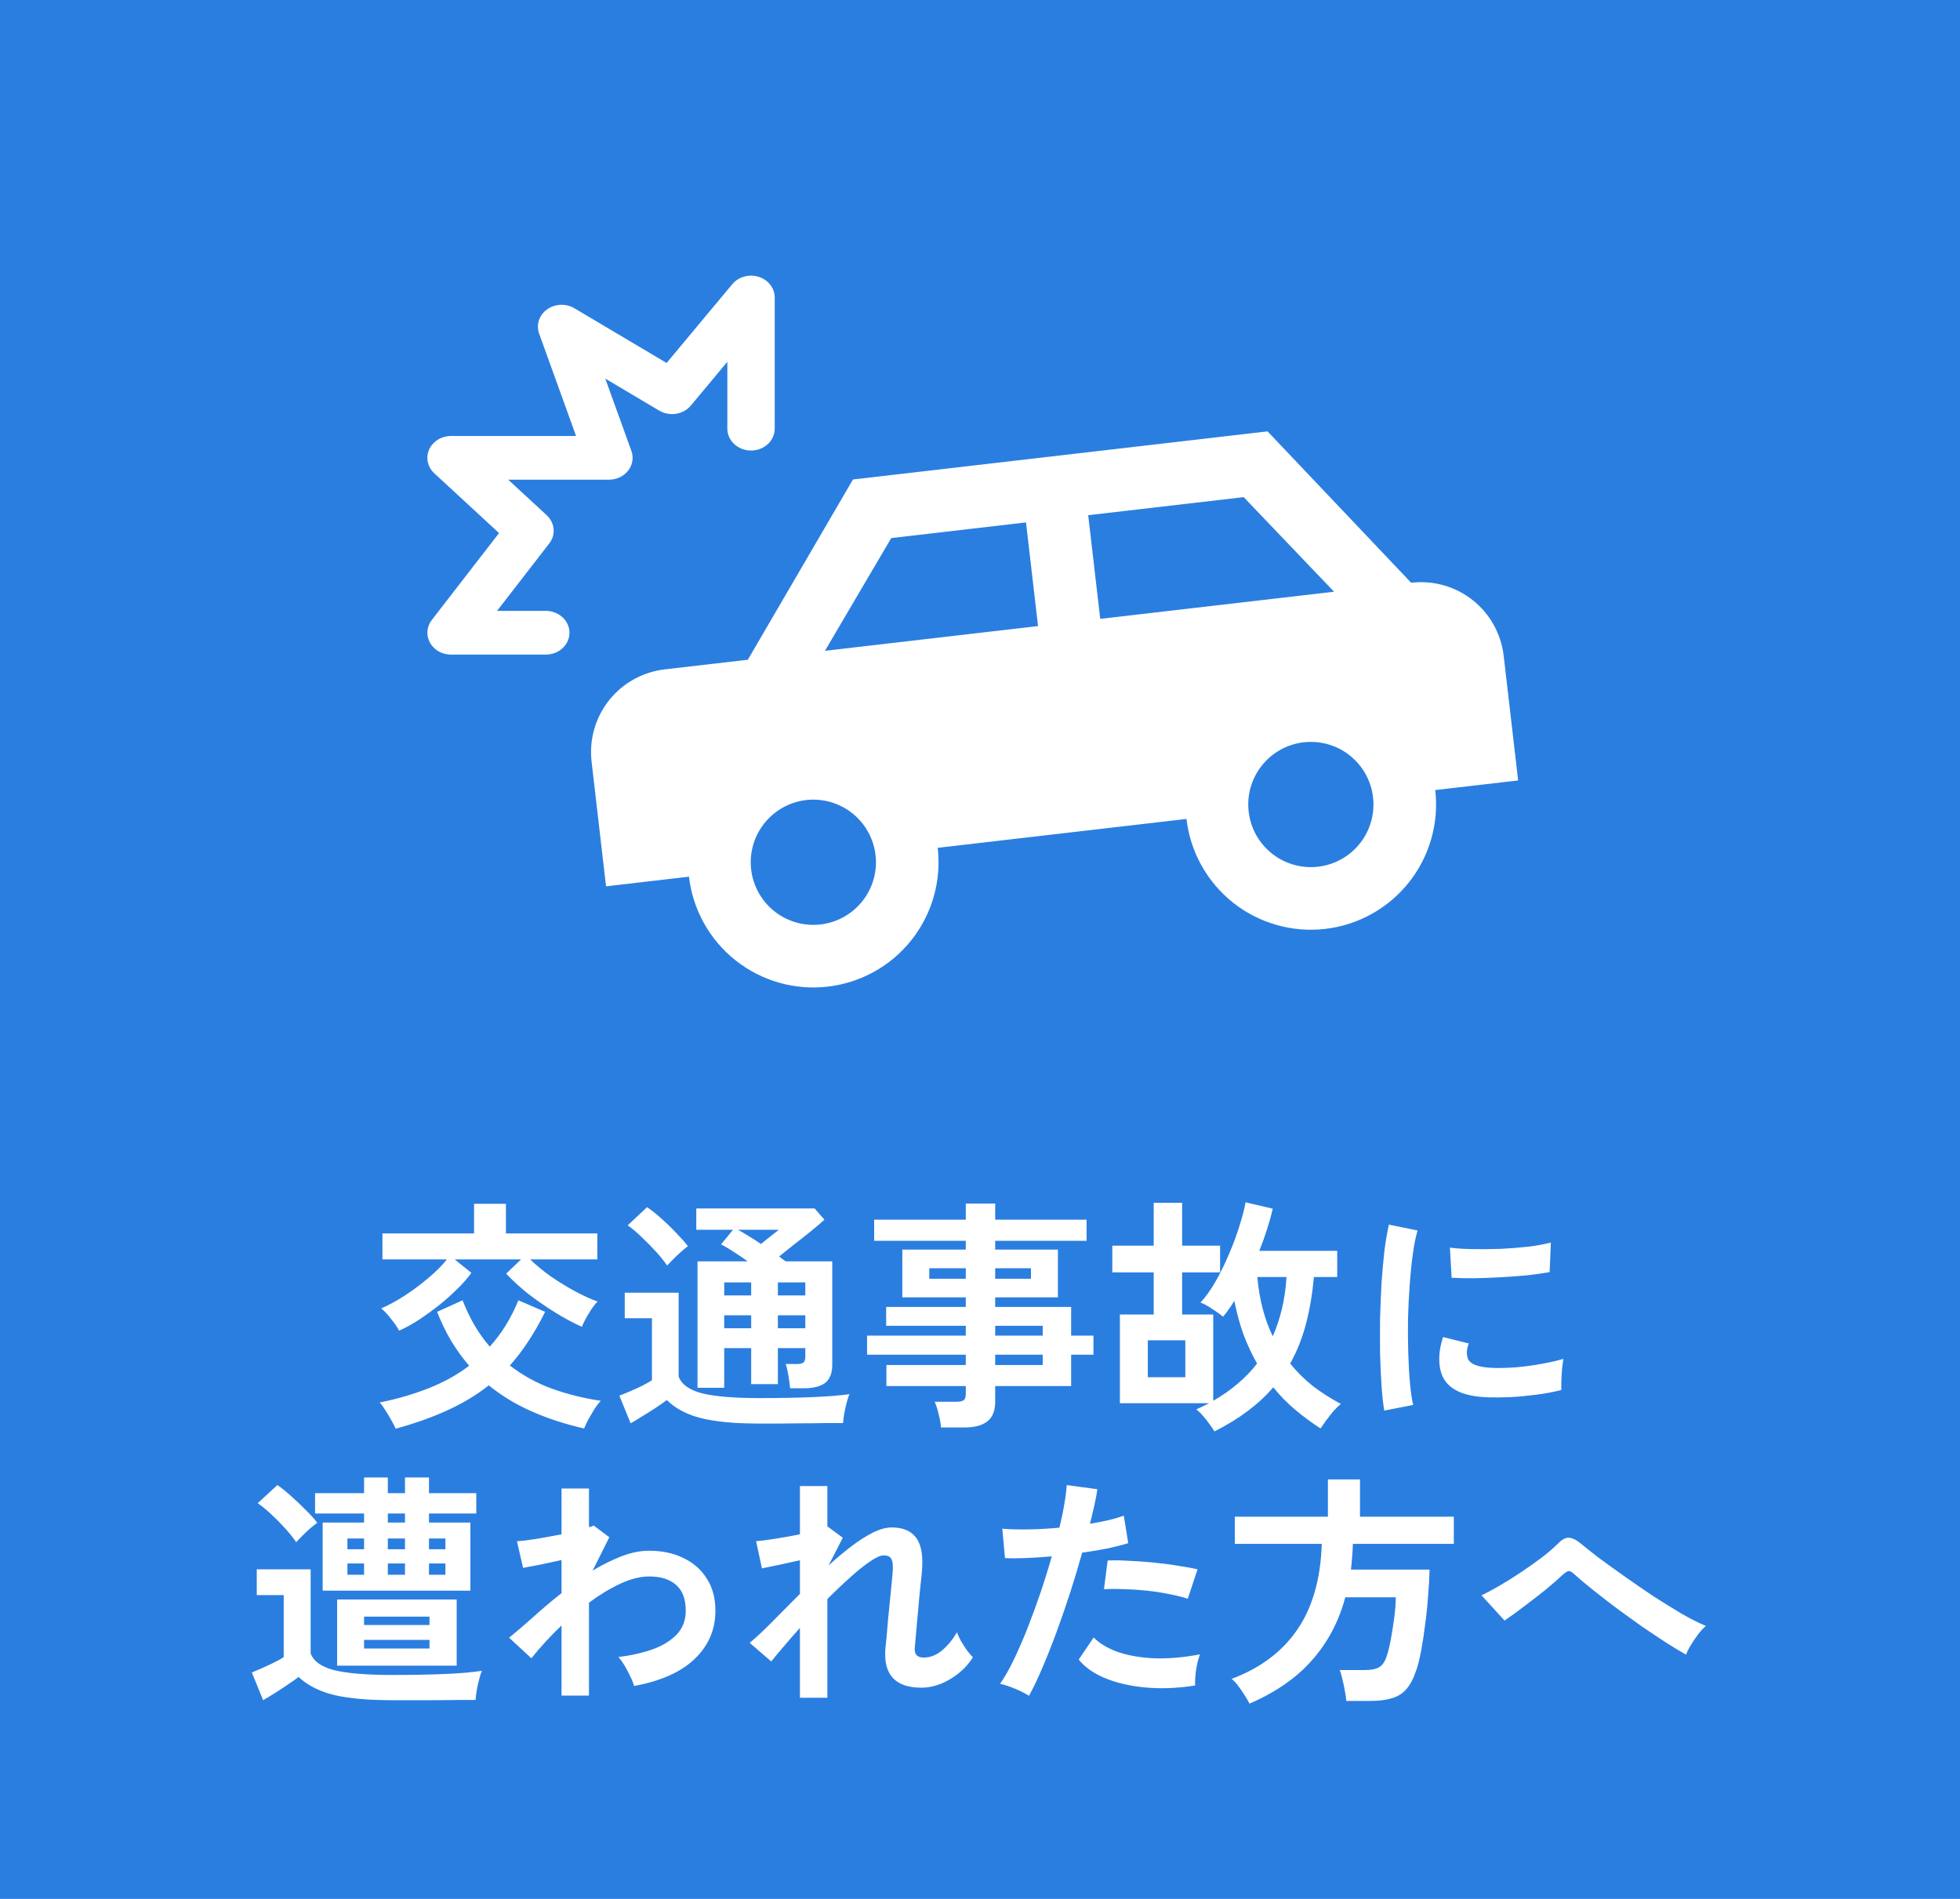
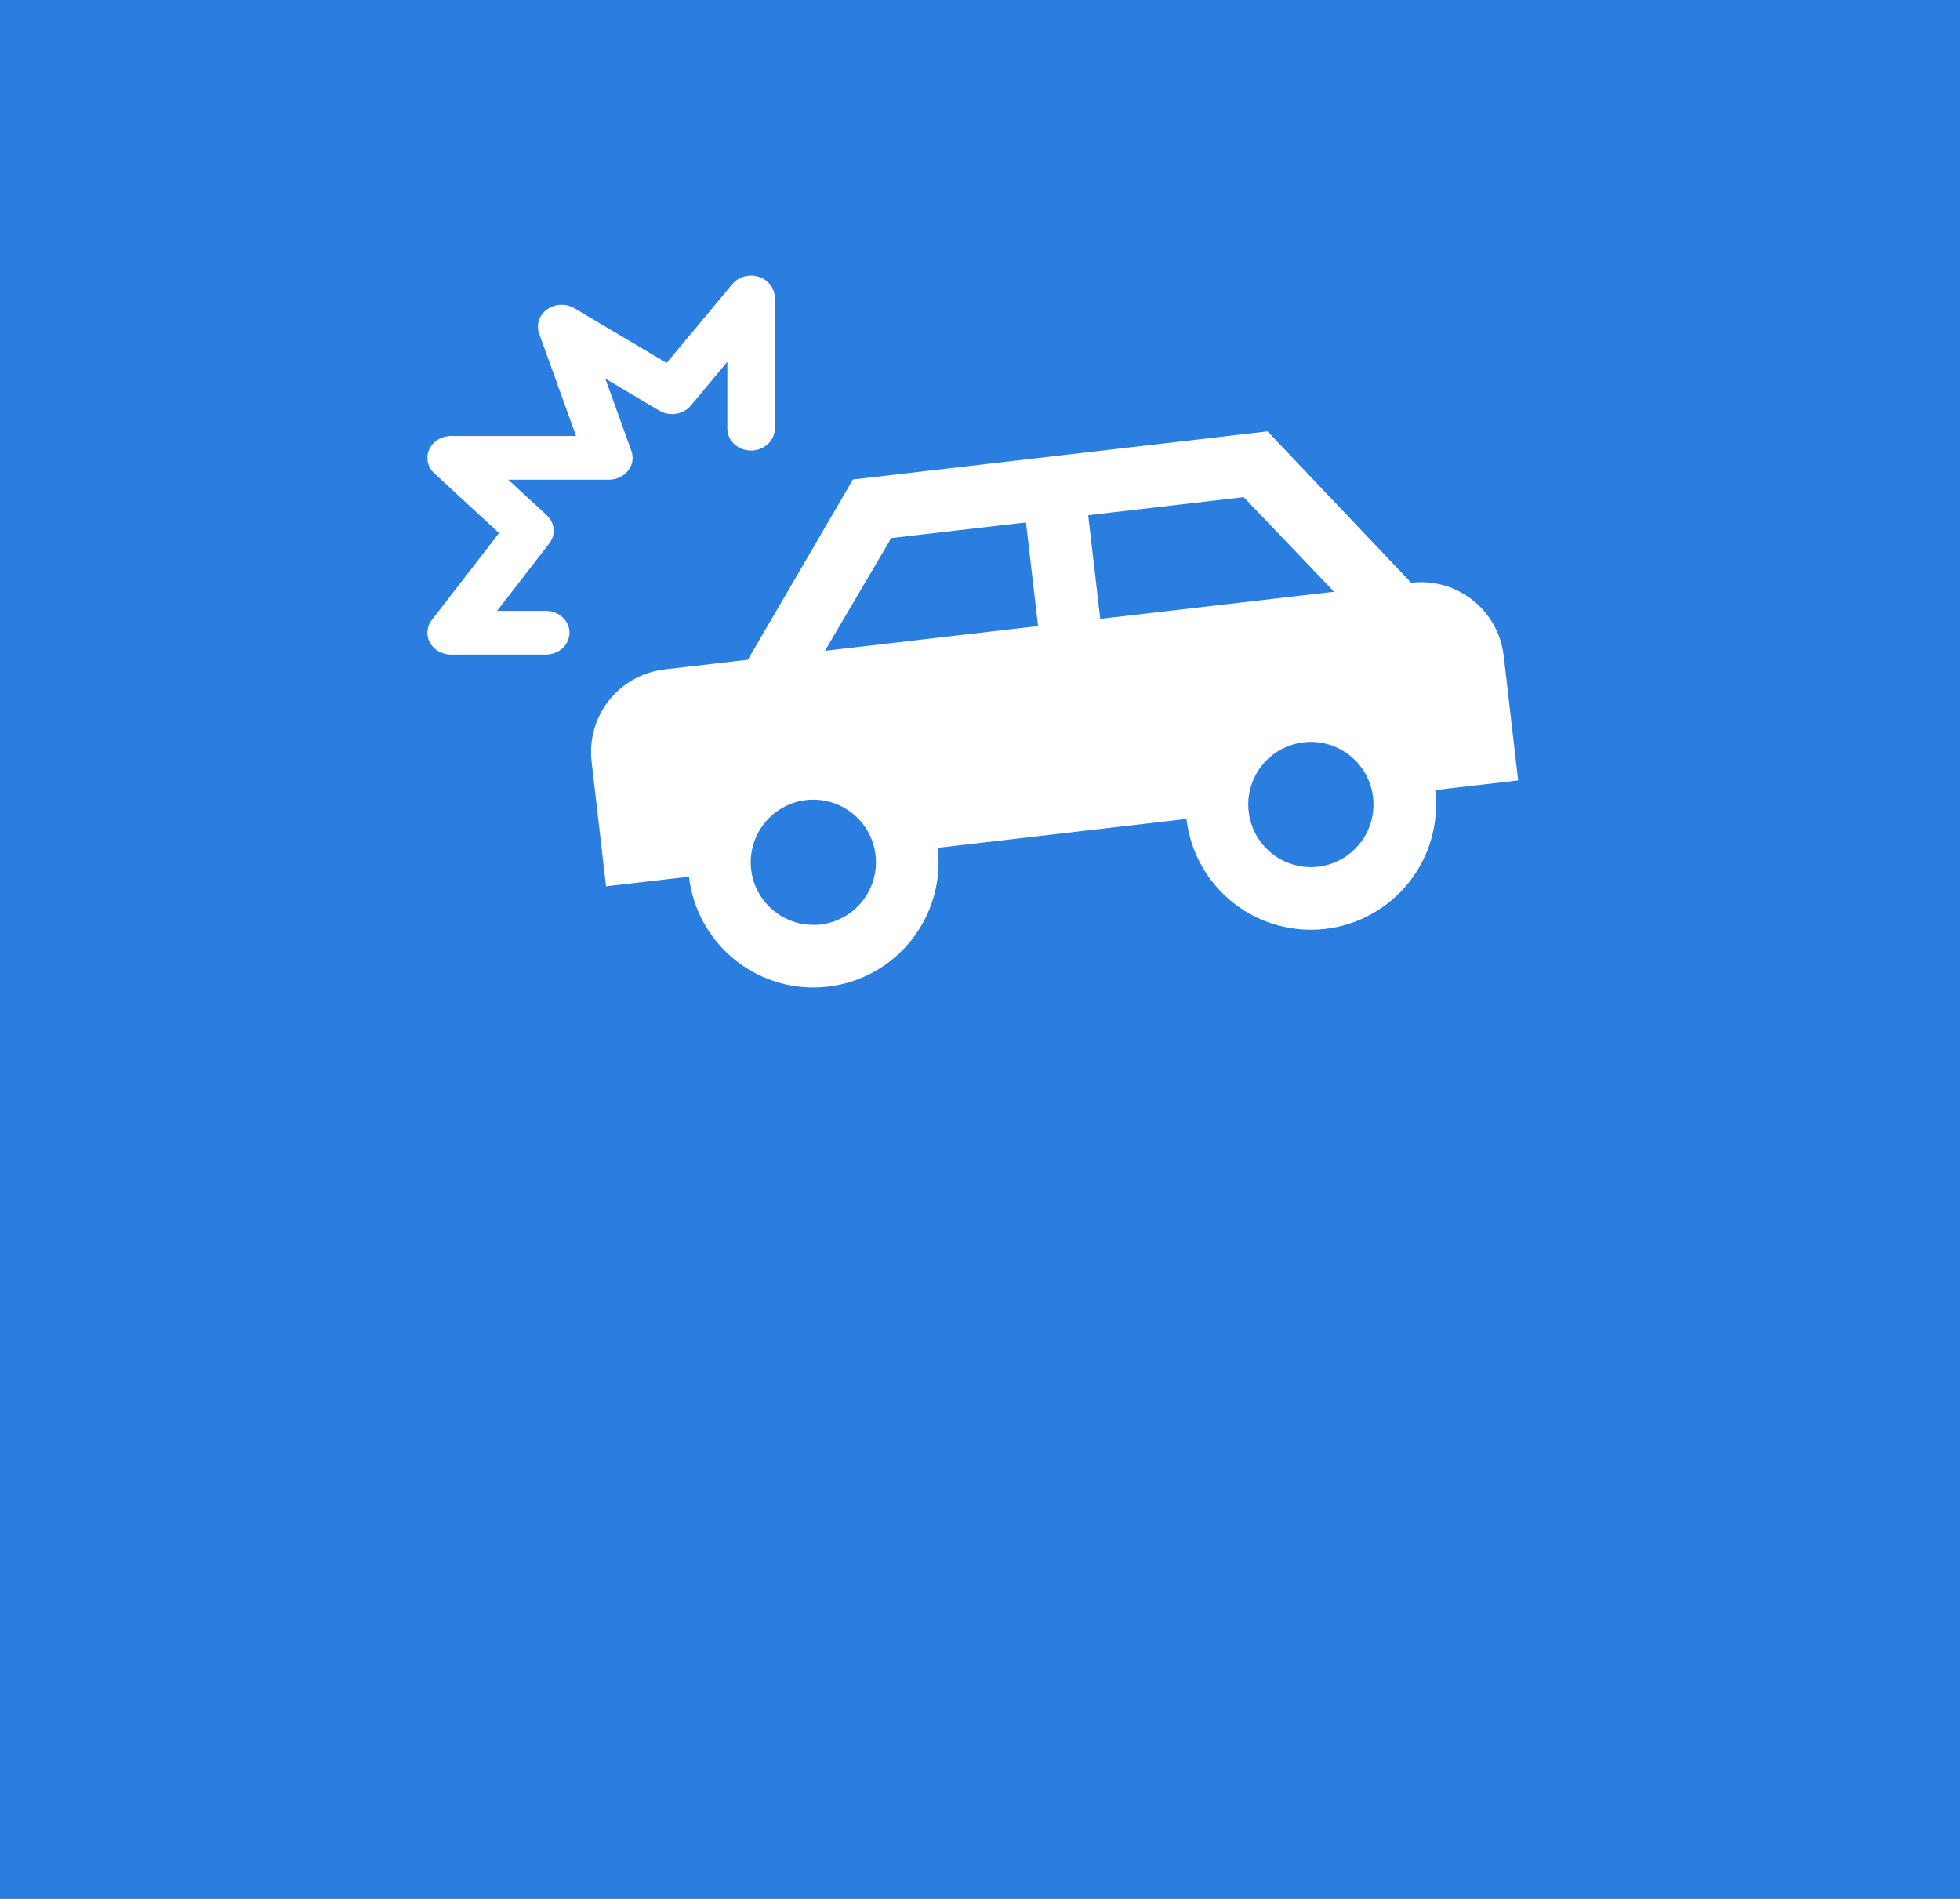
<svg xmlns="http://www.w3.org/2000/svg" width="64" height="62" viewBox="0 0 64 62" fill="none">
  <rect width="64" height="62" fill="#2A7EE0" />
-   <path d="M24.772 9.038C24.619 8.99 24.454 8.987 24.3 9.031C24.145 9.074 24.009 9.161 23.911 9.279L21.767 11.851L18.756 10.065C18.621 9.985 18.463 9.946 18.303 9.952C18.144 9.959 17.99 10.011 17.863 10.102C17.737 10.192 17.644 10.317 17.598 10.458C17.552 10.6 17.554 10.751 17.604 10.891L18.81 14.235H14.728C14.575 14.235 14.426 14.277 14.299 14.355C14.171 14.434 14.072 14.545 14.014 14.675C13.956 14.806 13.94 14.949 13.97 15.088C14 15.226 14.073 15.353 14.181 15.453L16.295 17.405L14.099 20.244C14.016 20.351 13.967 20.477 13.957 20.608C13.947 20.739 13.976 20.87 14.041 20.986C14.106 21.103 14.204 21.201 14.326 21.269C14.447 21.337 14.587 21.373 14.729 21.373H17.822C18.027 21.373 18.224 21.298 18.369 21.164C18.514 21.03 18.595 20.849 18.595 20.659C18.595 20.47 18.514 20.288 18.369 20.155C18.224 20.021 18.027 19.945 17.822 19.945H16.231L17.935 17.743C18.042 17.605 18.092 17.438 18.077 17.269C18.061 17.101 17.982 16.943 17.853 16.823L16.595 15.662H19.884C20.006 15.662 20.127 15.635 20.236 15.584C20.345 15.532 20.439 15.457 20.511 15.366C20.582 15.274 20.629 15.168 20.648 15.056C20.666 14.944 20.656 14.83 20.617 14.723L19.764 12.361L21.527 13.408C21.691 13.504 21.887 13.541 22.078 13.51C22.269 13.479 22.44 13.384 22.558 13.242L23.75 11.812V13.997C23.75 14.186 23.832 14.368 23.977 14.501C24.122 14.635 24.319 14.71 24.524 14.71C24.729 14.71 24.925 14.635 25.07 14.501C25.215 14.368 25.297 14.186 25.297 13.997V9.714C25.297 9.565 25.246 9.419 25.152 9.298C25.059 9.177 24.925 9.086 24.772 9.038Z" fill="white" />
+   <path d="M24.772 9.038C24.619 8.99 24.454 8.987 24.3 9.031C24.145 9.074 24.009 9.161 23.911 9.279L21.767 11.851L18.756 10.065C18.621 9.985 18.463 9.946 18.303 9.952C18.144 9.959 17.99 10.011 17.863 10.102C17.737 10.192 17.644 10.317 17.598 10.458C17.552 10.6 17.554 10.751 17.604 10.891L18.81 14.235H14.728C14.575 14.235 14.426 14.277 14.299 14.355C14.171 14.434 14.072 14.545 14.014 14.675C13.956 14.806 13.94 14.949 13.97 15.088C14 15.226 14.073 15.353 14.181 15.453L16.295 17.405L14.099 20.244C14.016 20.351 13.967 20.477 13.957 20.608C13.947 20.739 13.976 20.87 14.041 20.986C14.106 21.103 14.204 21.201 14.326 21.269C14.447 21.337 14.587 21.373 14.729 21.373H17.822C18.027 21.373 18.224 21.298 18.369 21.164C18.514 21.03 18.595 20.849 18.595 20.659C18.595 20.47 18.514 20.288 18.369 20.155C18.224 20.021 18.027 19.945 17.822 19.945H16.231L17.935 17.743C18.042 17.605 18.092 17.438 18.077 17.269C18.061 17.101 17.982 16.943 17.853 16.823L16.595 15.662H19.884C20.006 15.662 20.127 15.635 20.236 15.584C20.345 15.532 20.439 15.457 20.511 15.366C20.582 15.274 20.629 15.168 20.648 15.056C20.666 14.944 20.656 14.83 20.617 14.723L19.764 12.361L21.527 13.408C21.691 13.504 21.887 13.541 22.078 13.51C22.269 13.479 22.44 13.384 22.558 13.242L23.75 11.812V13.997C23.75 14.186 23.832 14.368 23.977 14.501C24.122 14.635 24.319 14.71 24.524 14.71C24.729 14.71 24.925 14.635 25.07 14.501C25.215 14.368 25.297 14.186 25.297 13.997V9.714C25.297 9.565 25.246 9.419 25.152 9.298C25.059 9.177 24.925 9.086 24.772 9.038" fill="white" />
  <path d="M27.852 15.655L24.419 21.541L21.711 21.855C20.208 22.03 19.143 23.375 19.318 24.877L19.789 28.939L22.497 28.624C22.622 29.701 23.17 30.685 24.02 31.358C24.87 32.031 25.952 32.339 27.029 32.214C28.107 32.089 29.09 31.542 29.763 30.692C30.436 29.841 30.744 28.759 30.619 27.682L38.742 26.739C38.867 27.816 39.415 28.799 40.265 29.473C41.115 30.146 42.198 30.454 43.275 30.329C44.352 30.204 45.335 29.656 46.009 28.806C46.682 27.956 46.99 26.873 46.865 25.796L49.572 25.482L49.101 21.421C48.927 19.918 47.582 18.853 46.079 19.027L41.389 14.084L27.852 15.655ZM35.533 16.821L40.61 16.232L43.561 19.32L35.926 20.206L35.533 16.821ZM33.502 17.057L33.895 20.441L26.937 21.249L29.102 17.568L33.502 17.057ZM42.568 24.237C43.106 24.174 43.648 24.328 44.073 24.665C44.498 25.002 44.772 25.493 44.834 26.032C44.897 26.57 44.743 27.112 44.406 27.537C44.069 27.962 43.578 28.236 43.039 28.298C42.501 28.361 41.959 28.207 41.534 27.87C41.109 27.533 40.835 27.042 40.773 26.503C40.71 25.965 40.864 25.423 41.201 24.998C41.538 24.573 42.029 24.299 42.568 24.237ZM26.322 26.122C26.861 26.06 27.402 26.214 27.827 26.55C28.252 26.887 28.526 27.379 28.589 27.917C28.651 28.456 28.497 28.997 28.161 29.422C27.824 29.847 27.332 30.121 26.794 30.184C26.255 30.246 25.714 30.092 25.289 29.756C24.864 29.419 24.59 28.927 24.527 28.389C24.465 27.85 24.619 27.309 24.956 26.884C25.292 26.459 25.784 26.185 26.322 26.122Z" fill="white" />
-   <path d="M13.032 43.448C12.979 43.341 12.893 43.216 12.776 43.072C12.664 42.923 12.555 42.805 12.448 42.72C12.683 42.619 12.933 42.483 13.2 42.312C13.472 42.136 13.731 41.944 13.976 41.736C14.227 41.528 14.432 41.323 14.592 41.12H12.488V40.272H15.48V39.304H16.52V40.272H19.504V41.12H17.312C17.509 41.312 17.736 41.499 17.992 41.68C18.248 41.856 18.509 42.016 18.776 42.16C19.043 42.304 19.288 42.416 19.512 42.496C19.421 42.587 19.325 42.717 19.224 42.888C19.123 43.053 19.048 43.197 19 43.32C18.723 43.197 18.429 43.04 18.12 42.848C17.811 42.656 17.515 42.451 17.232 42.232C16.955 42.008 16.72 41.792 16.528 41.584L17.016 41.12H14.848L15.392 41.56C15.275 41.725 15.123 41.899 14.936 42.08C14.755 42.261 14.555 42.44 14.336 42.616C14.117 42.787 13.896 42.947 13.672 43.096C13.448 43.24 13.235 43.357 13.032 43.448ZM12.92 46.648C12.888 46.573 12.84 46.48 12.776 46.368C12.717 46.261 12.653 46.155 12.584 46.048C12.52 45.941 12.459 45.856 12.4 45.792C12.976 45.675 13.507 45.52 13.992 45.328C14.483 45.136 14.925 44.891 15.32 44.592C15.112 44.352 14.92 44.088 14.744 43.8C14.568 43.507 14.411 43.184 14.272 42.832L15.104 42.456C15.221 42.755 15.355 43.032 15.504 43.288C15.653 43.539 15.816 43.765 15.992 43.968C16.371 43.552 16.683 43.048 16.928 42.456L17.8 42.832C17.453 43.531 17.069 44.115 16.648 44.584C17.069 44.909 17.531 45.163 18.032 45.344C18.539 45.525 19.067 45.656 19.616 45.736C19.552 45.805 19.483 45.896 19.408 46.008C19.339 46.125 19.272 46.24 19.208 46.352C19.149 46.469 19.104 46.565 19.072 46.64C18.459 46.501 17.893 46.317 17.376 46.088C16.859 45.864 16.387 45.579 15.96 45.232C15.571 45.541 15.125 45.811 14.624 46.04C14.128 46.269 13.56 46.472 12.92 46.648ZM25.8 45.328C25.789 45.211 25.771 45.072 25.744 44.912C25.717 44.752 25.688 44.627 25.656 44.536H26.024C26.125 44.536 26.195 44.52 26.232 44.488C26.275 44.456 26.296 44.389 26.296 44.288V44.016H25.4V45.192H24.528V44.016H23.648V45.312H22.776V41.184H24.416C24.261 41.072 24.107 40.968 23.952 40.872C23.803 40.771 23.667 40.691 23.544 40.632L23.936 40.152H22.736V39.456H26.6L26.92 39.824C26.803 39.931 26.659 40.053 26.488 40.192C26.317 40.331 26.139 40.472 25.952 40.616C25.771 40.76 25.6 40.896 25.44 41.024C25.477 41.051 25.512 41.077 25.544 41.104C25.581 41.131 25.619 41.157 25.656 41.184H27.176V44.56C27.176 44.832 27.099 45.029 26.944 45.152C26.789 45.269 26.555 45.328 26.24 45.328H25.8ZM24.784 46.48C24.219 46.48 23.744 46.451 23.36 46.392C22.976 46.339 22.659 46.253 22.408 46.136C22.157 46.024 21.947 45.883 21.776 45.712C21.675 45.787 21.552 45.872 21.408 45.968C21.269 46.059 21.125 46.149 20.976 46.24C20.832 46.331 20.704 46.408 20.592 46.472L20.224 45.568C20.315 45.536 20.427 45.491 20.56 45.432C20.699 45.373 20.835 45.312 20.968 45.248C21.101 45.179 21.208 45.117 21.288 45.064V43.04H20.4V42.208H22.16V44.944C22.256 45.205 22.515 45.389 22.936 45.496C23.363 45.597 23.979 45.648 24.784 45.648C25.467 45.648 26.053 45.637 26.544 45.616C27.035 45.595 27.432 45.563 27.736 45.52C27.709 45.579 27.68 45.669 27.648 45.792C27.616 45.909 27.589 46.029 27.568 46.152C27.547 46.28 27.533 46.384 27.528 46.464C27.379 46.464 27.184 46.464 26.944 46.464C26.704 46.469 26.448 46.472 26.176 46.472C25.909 46.477 25.653 46.48 25.408 46.48C25.163 46.48 24.955 46.48 24.784 46.48ZM21.784 41.32C21.693 41.187 21.573 41.037 21.424 40.872C21.275 40.707 21.117 40.547 20.952 40.392C20.787 40.232 20.635 40.104 20.496 40.008L21.128 39.416C21.261 39.501 21.413 39.621 21.584 39.776C21.76 39.931 21.928 40.093 22.088 40.264C22.248 40.429 22.373 40.571 22.464 40.688C22.411 40.725 22.339 40.784 22.248 40.864C22.157 40.944 22.069 41.027 21.984 41.112C21.899 41.197 21.832 41.267 21.784 41.32ZM25.4 43.368H26.296V42.944H25.4V43.368ZM25.4 42.296H26.296V41.872H25.4V42.296ZM23.648 43.368H24.528V42.944H23.648V43.368ZM23.648 42.296H24.528V41.872H23.648V42.296ZM24.848 40.616C24.955 40.531 25.061 40.445 25.168 40.36C25.275 40.275 25.363 40.205 25.432 40.152H24.096C24.203 40.211 24.32 40.28 24.448 40.36C24.581 40.44 24.715 40.525 24.848 40.616ZM30.728 46.608C30.717 46.475 30.691 46.328 30.648 46.168C30.611 46.008 30.568 45.875 30.52 45.768H31.224C31.336 45.768 31.416 45.752 31.464 45.72C31.512 45.683 31.536 45.611 31.536 45.504V45.256H28.944V44.568H31.536V44.232H28.312V43.608H31.536V43.288H28.936V42.672H31.536V42.36H29.464V40.8H31.536V40.512H28.544V39.824H31.536V39.296H32.496V39.824H35.48V40.512H32.496V40.8H34.544V42.36H32.496V42.672H34.976V43.608H35.704V44.232H34.976V45.256H32.496V45.768C32.496 46.061 32.411 46.275 32.24 46.408C32.075 46.541 31.821 46.608 31.48 46.608H30.728ZM32.496 44.568H34.048V44.232H32.496V44.568ZM32.496 43.608H34.048V43.288H32.496V43.608ZM30.344 41.752H31.536V41.408H30.344V41.752ZM32.496 41.752H33.664V41.408H32.496V41.752ZM39.656 46.736C39.592 46.629 39.501 46.501 39.384 46.352C39.272 46.208 39.165 46.096 39.064 46.016C39.139 45.984 39.208 45.952 39.272 45.92C39.341 45.883 39.411 45.848 39.48 45.816H36.568V42.92H37.672V41.544H36.32V40.672H37.672V39.272H38.6V40.672H39.84V41.544H38.6V42.92H39.616V45.736C39.915 45.565 40.181 45.379 40.416 45.176C40.656 44.973 40.867 44.755 41.048 44.52C40.883 44.232 40.736 43.92 40.608 43.584C40.485 43.243 40.384 42.872 40.304 42.472C40.245 42.573 40.184 42.667 40.12 42.752C40.061 42.837 40 42.917 39.936 42.992C39.851 42.917 39.736 42.835 39.592 42.744C39.453 42.648 39.323 42.576 39.2 42.528C39.365 42.352 39.528 42.125 39.688 41.848C39.848 41.565 39.995 41.267 40.128 40.952C40.267 40.632 40.381 40.323 40.472 40.024C40.568 39.725 40.635 39.469 40.672 39.256L41.56 39.464C41.512 39.672 41.451 39.893 41.376 40.128C41.301 40.363 41.216 40.6 41.12 40.84H43.664V41.696H42.904C42.851 42.261 42.763 42.776 42.64 43.24C42.517 43.704 42.347 44.131 42.128 44.52C42.352 44.797 42.603 45.045 42.88 45.264C43.163 45.477 43.464 45.669 43.784 45.84C43.715 45.893 43.635 45.971 43.544 46.072C43.459 46.173 43.379 46.275 43.304 46.376C43.229 46.483 43.168 46.571 43.12 46.64C42.832 46.453 42.557 46.251 42.296 46.032C42.035 45.813 41.795 45.568 41.576 45.296C41.101 45.851 40.461 46.331 39.656 46.736ZM37.48 44.968H38.704V43.76H37.48V44.968ZM41.56 43.632C41.688 43.339 41.789 43.032 41.864 42.712C41.939 42.387 41.987 42.048 42.008 41.696H41.056C41.088 42.069 41.147 42.416 41.232 42.736C41.317 43.056 41.427 43.355 41.56 43.632ZM45.2 46.056C45.163 45.837 45.133 45.571 45.112 45.256C45.091 44.936 45.075 44.589 45.064 44.216C45.059 43.837 45.059 43.448 45.064 43.048C45.075 42.648 45.091 42.259 45.112 41.88C45.139 41.496 45.171 41.141 45.208 40.816C45.251 40.491 45.299 40.213 45.352 39.984L46.288 40.176C46.229 40.368 46.179 40.619 46.136 40.928C46.093 41.232 46.059 41.568 46.032 41.936C46.005 42.299 45.987 42.672 45.976 43.056C45.971 43.44 45.973 43.813 45.984 44.176C45.995 44.539 46.013 44.867 46.04 45.16C46.067 45.453 46.101 45.691 46.144 45.872L45.2 46.056ZM48.6 45.624C47.677 45.597 47.155 45.296 47.032 44.72C47 44.576 46.989 44.416 47 44.24C47.011 44.064 47.051 43.869 47.12 43.656L47.96 43.864C47.923 43.965 47.901 44.056 47.896 44.136C47.896 44.216 47.907 44.288 47.928 44.352C47.997 44.544 48.28 44.648 48.776 44.664C49.016 44.669 49.272 44.661 49.544 44.64C49.821 44.613 50.091 44.576 50.352 44.528C50.619 44.48 50.851 44.427 51.048 44.368C51.037 44.443 51.024 44.544 51.008 44.672C50.997 44.8 50.989 44.931 50.984 45.064C50.979 45.192 50.979 45.299 50.984 45.384C50.733 45.448 50.464 45.499 50.176 45.536C49.893 45.573 49.613 45.6 49.336 45.616C49.064 45.627 48.819 45.629 48.6 45.624ZM47.4 41.72L47.344 40.736C47.547 40.763 47.795 40.779 48.088 40.784C48.381 40.789 48.685 40.787 49 40.776C49.32 40.76 49.624 40.736 49.912 40.704C50.205 40.667 50.448 40.621 50.64 40.568L50.6 41.536C50.387 41.573 50.139 41.608 49.856 41.64C49.573 41.667 49.28 41.688 48.976 41.704C48.677 41.72 48.389 41.731 48.112 41.736C47.84 41.736 47.603 41.731 47.4 41.72ZM10.536 51.936V49.712H11.888V49.416H10.288V48.752H11.888V48.24H12.664V48.752H13.224V48.24H14.008V48.752H15.552V49.416H14.008V49.712H15.36V51.936H10.536ZM8.592 55.512L8.224 54.608C8.315 54.571 8.427 54.523 8.56 54.464C8.693 54.405 8.824 54.344 8.952 54.28C9.085 54.216 9.189 54.157 9.264 54.104V52.08H8.384V51.24H10.144V53.984C10.24 54.245 10.501 54.429 10.928 54.536C11.36 54.637 11.979 54.688 12.784 54.688C13.467 54.688 14.053 54.677 14.544 54.656C15.035 54.635 15.432 54.6 15.736 54.552C15.709 54.611 15.68 54.701 15.648 54.824C15.616 54.941 15.589 55.061 15.568 55.184C15.547 55.312 15.533 55.419 15.528 55.504C15.379 55.504 15.184 55.504 14.944 55.504C14.704 55.509 14.448 55.512 14.176 55.512C13.909 55.512 13.653 55.512 13.408 55.512C13.163 55.512 12.955 55.512 12.784 55.512C12.219 55.512 11.741 55.483 11.352 55.424C10.968 55.371 10.648 55.285 10.392 55.168C10.136 55.056 9.923 54.917 9.752 54.752C9.656 54.827 9.539 54.909 9.4 55C9.261 55.096 9.12 55.189 8.976 55.28C8.832 55.371 8.704 55.448 8.592 55.512ZM11.008 54.384V52.224H14.912V54.384H11.008ZM9.672 50.352C9.581 50.219 9.464 50.072 9.32 49.912C9.176 49.752 9.024 49.597 8.864 49.448C8.704 49.299 8.555 49.176 8.416 49.08L9.056 48.488C9.184 48.573 9.331 48.691 9.496 48.84C9.667 48.989 9.829 49.144 9.984 49.304C10.144 49.459 10.269 49.597 10.36 49.72C10.307 49.757 10.232 49.816 10.136 49.896C10.045 49.976 9.957 50.059 9.872 50.144C9.787 50.229 9.72 50.299 9.672 50.352ZM11.888 53.824H14.024V53.544H11.888V53.824ZM11.888 53.056H14.024V52.784H11.888V53.056ZM12.664 51.416H13.224V51.048H12.664V51.416ZM11.344 51.416H11.888V51.048H11.344V51.416ZM14.008 51.416H14.544V51.048H14.008V51.416ZM12.664 50.584H13.224V50.232H12.664V50.584ZM11.344 50.584H11.888V50.232H11.344V50.584ZM14.008 50.584H14.544V50.232H14.008V50.584ZM12.664 49.712H13.224V49.416H12.664V49.712ZM18.336 55.36V53.072C17.947 53.445 17.619 53.803 17.352 54.144L16.624 53.472C16.848 53.291 17.107 53.069 17.4 52.808C17.693 52.541 18.005 52.277 18.336 52.016V50.936C18.096 50.989 17.861 51.04 17.632 51.088C17.403 51.131 17.219 51.165 17.08 51.192L16.88 50.32C17.024 50.315 17.232 50.291 17.504 50.248C17.781 50.2 18.059 50.149 18.336 50.096V48.6H19.232V49.864C19.301 49.848 19.352 49.829 19.384 49.808L19.896 50.192L19.352 51.28C19.661 51.093 19.973 50.939 20.288 50.816C20.603 50.693 20.907 50.632 21.2 50.632C21.621 50.632 21.995 50.712 22.32 50.872C22.645 51.027 22.899 51.251 23.08 51.544C23.267 51.832 23.36 52.181 23.36 52.592C23.36 53.205 23.136 53.728 22.688 54.16C22.24 54.592 21.579 54.888 20.704 55.048C20.683 54.963 20.643 54.861 20.584 54.744C20.531 54.627 20.469 54.509 20.4 54.392C20.331 54.275 20.261 54.179 20.192 54.104C20.613 54.051 20.989 53.965 21.32 53.848C21.651 53.725 21.912 53.563 22.104 53.36C22.296 53.152 22.392 52.896 22.392 52.592C22.392 52.213 22.288 51.933 22.08 51.752C21.872 51.565 21.579 51.472 21.2 51.472C20.907 51.472 20.589 51.552 20.248 51.712C19.907 51.872 19.568 52.077 19.232 52.328V55.36H18.336ZM26.12 55.432V53.152C25.923 53.371 25.741 53.579 25.576 53.776C25.411 53.968 25.28 54.125 25.184 54.248L24.48 53.64C24.704 53.453 24.955 53.219 25.232 52.936C25.515 52.648 25.811 52.349 26.12 52.04V50.944C25.885 50.997 25.653 51.048 25.424 51.096C25.2 51.144 25.019 51.181 24.88 51.208L24.688 50.32C24.843 50.309 25.053 50.283 25.32 50.24C25.592 50.197 25.859 50.149 26.12 50.096V48.52H27.016V49.856L27.032 49.848L27.52 50.208L27.056 51.112C27.307 50.883 27.555 50.675 27.8 50.488C28.045 50.301 28.28 50.152 28.504 50.04C28.728 49.928 28.933 49.872 29.12 49.872C29.488 49.872 29.755 49.987 29.92 50.216C30.085 50.44 30.147 50.803 30.104 51.304C30.099 51.389 30.085 51.517 30.064 51.688C30.048 51.853 30.029 52.04 30.008 52.248C29.992 52.456 29.973 52.664 29.952 52.872C29.936 53.075 29.92 53.259 29.904 53.424C29.888 53.584 29.877 53.701 29.872 53.776C29.845 54.005 29.941 54.12 30.16 54.12C30.379 54.12 30.581 54.04 30.768 53.88C30.955 53.72 31.115 53.525 31.248 53.296C31.275 53.371 31.317 53.464 31.376 53.576C31.44 53.683 31.507 53.787 31.576 53.888C31.651 53.984 31.715 54.059 31.768 54.112C31.645 54.309 31.491 54.483 31.304 54.632C31.117 54.781 30.917 54.899 30.704 54.984C30.496 55.064 30.291 55.104 30.088 55.104C29.229 55.104 28.837 54.672 28.912 53.808C28.923 53.723 28.936 53.595 28.952 53.424C28.968 53.248 28.984 53.056 29 52.848C29.021 52.635 29.043 52.424 29.064 52.216C29.085 52.003 29.104 51.813 29.12 51.648C29.136 51.477 29.147 51.355 29.152 51.28C29.163 51.099 29.147 50.971 29.104 50.896C29.061 50.821 28.979 50.784 28.856 50.784C28.749 50.784 28.6 50.851 28.408 50.984C28.216 51.112 28 51.285 27.76 51.504C27.52 51.717 27.272 51.952 27.016 52.208V55.432H26.12ZM33.6 55.368C33.483 55.293 33.331 55.216 33.144 55.136C32.957 55.061 32.795 55.008 32.656 54.976C32.795 54.779 32.939 54.528 33.088 54.224C33.237 53.915 33.387 53.573 33.536 53.2C33.685 52.821 33.829 52.429 33.968 52.024C34.107 51.613 34.232 51.211 34.344 50.816C34.04 50.843 33.752 50.861 33.48 50.872C33.213 50.883 32.992 50.883 32.816 50.872L32.728 49.912C32.947 49.933 33.221 49.941 33.552 49.936C33.888 49.931 34.235 49.912 34.592 49.88C34.661 49.603 34.715 49.347 34.752 49.112C34.795 48.877 34.821 48.669 34.832 48.488L35.832 48.624C35.811 48.779 35.779 48.952 35.736 49.144C35.693 49.331 35.645 49.533 35.592 49.752C35.811 49.715 36.016 49.675 36.208 49.632C36.4 49.584 36.563 49.536 36.696 49.488L36.84 50.384C36.675 50.437 36.459 50.493 36.192 50.552C35.931 50.605 35.645 50.653 35.336 50.696C35.219 51.117 35.088 51.552 34.944 52C34.8 52.443 34.651 52.875 34.496 53.296C34.341 53.717 34.187 54.107 34.032 54.464C33.883 54.816 33.739 55.117 33.6 55.368ZM39.024 55.032C38.448 55.123 37.904 55.144 37.392 55.096C36.885 55.048 36.443 54.944 36.064 54.784C35.691 54.624 35.411 54.424 35.224 54.184L35.712 53.464C35.899 53.656 36.16 53.813 36.496 53.936C36.837 54.053 37.235 54.123 37.688 54.144C38.147 54.16 38.645 54.117 39.184 54.016C39.131 54.149 39.088 54.317 39.056 54.52C39.029 54.723 39.019 54.893 39.024 55.032ZM38.784 52.2C38.608 52.141 38.405 52.091 38.176 52.048C37.947 52 37.704 51.963 37.448 51.936C37.197 51.909 36.949 51.893 36.704 51.888C36.464 51.877 36.245 51.877 36.048 51.888L36.168 50.952C36.36 50.941 36.584 50.944 36.84 50.96C37.101 50.971 37.371 50.989 37.648 51.016C37.931 51.043 38.197 51.077 38.448 51.12C38.704 51.157 38.923 51.197 39.104 51.24L38.784 52.2ZM40.8 55.624C40.763 55.549 40.712 55.461 40.648 55.36C40.584 55.259 40.515 55.157 40.44 55.056C40.365 54.955 40.291 54.875 40.216 54.816C41.155 54.464 41.869 53.928 42.36 53.208C42.856 52.488 43.123 51.555 43.16 50.408H40.32V49.52H43.36V48.304H44.408V49.52H47.472V50.408H44.176C44.171 50.552 44.163 50.693 44.152 50.832C44.141 50.971 44.128 51.109 44.112 51.248H46.68C46.675 51.509 46.659 51.795 46.632 52.104C46.611 52.413 46.579 52.723 46.536 53.032C46.499 53.336 46.456 53.619 46.408 53.88C46.36 54.136 46.309 54.344 46.256 54.504C46.165 54.781 46.056 54.995 45.928 55.144C45.8 55.293 45.64 55.395 45.448 55.448C45.261 55.507 45.029 55.536 44.752 55.536H43.96C43.955 55.445 43.939 55.333 43.912 55.2C43.891 55.072 43.864 54.947 43.832 54.824C43.805 54.696 43.776 54.597 43.744 54.528H44.552C44.771 54.528 44.933 54.496 45.04 54.432C45.147 54.363 45.227 54.243 45.28 54.072C45.328 53.933 45.373 53.749 45.416 53.52C45.459 53.285 45.496 53.045 45.528 52.8C45.56 52.549 45.576 52.333 45.576 52.152H43.928C43.715 52.947 43.352 53.632 42.84 54.208C42.333 54.784 41.653 55.256 40.8 55.624ZM55.056 54.024C54.88 53.928 54.667 53.8 54.416 53.64C54.171 53.48 53.907 53.304 53.624 53.112C53.347 52.915 53.069 52.715 52.792 52.512C52.515 52.304 52.256 52.104 52.016 51.912C51.776 51.72 51.576 51.552 51.416 51.408C51.336 51.333 51.275 51.296 51.232 51.296C51.189 51.296 51.131 51.328 51.056 51.392C50.891 51.547 50.699 51.715 50.48 51.896C50.261 52.072 50.035 52.248 49.8 52.424C49.571 52.6 49.347 52.763 49.128 52.912L48.376 52.088C48.536 52.013 48.731 51.909 48.96 51.776C49.189 51.643 49.424 51.496 49.664 51.336C49.909 51.171 50.139 51.008 50.352 50.848C50.565 50.683 50.739 50.533 50.872 50.4C51.005 50.261 51.128 50.197 51.24 50.208C51.357 50.219 51.491 50.288 51.64 50.416C51.763 50.517 51.944 50.661 52.184 50.848C52.429 51.029 52.707 51.229 53.016 51.448C53.325 51.667 53.643 51.885 53.968 52.104C54.299 52.317 54.613 52.512 54.912 52.688C55.216 52.864 55.48 52.997 55.704 53.088C55.629 53.147 55.547 53.235 55.456 53.352C55.371 53.464 55.291 53.581 55.216 53.704C55.141 53.827 55.088 53.933 55.056 54.024Z" fill="white" />
</svg>